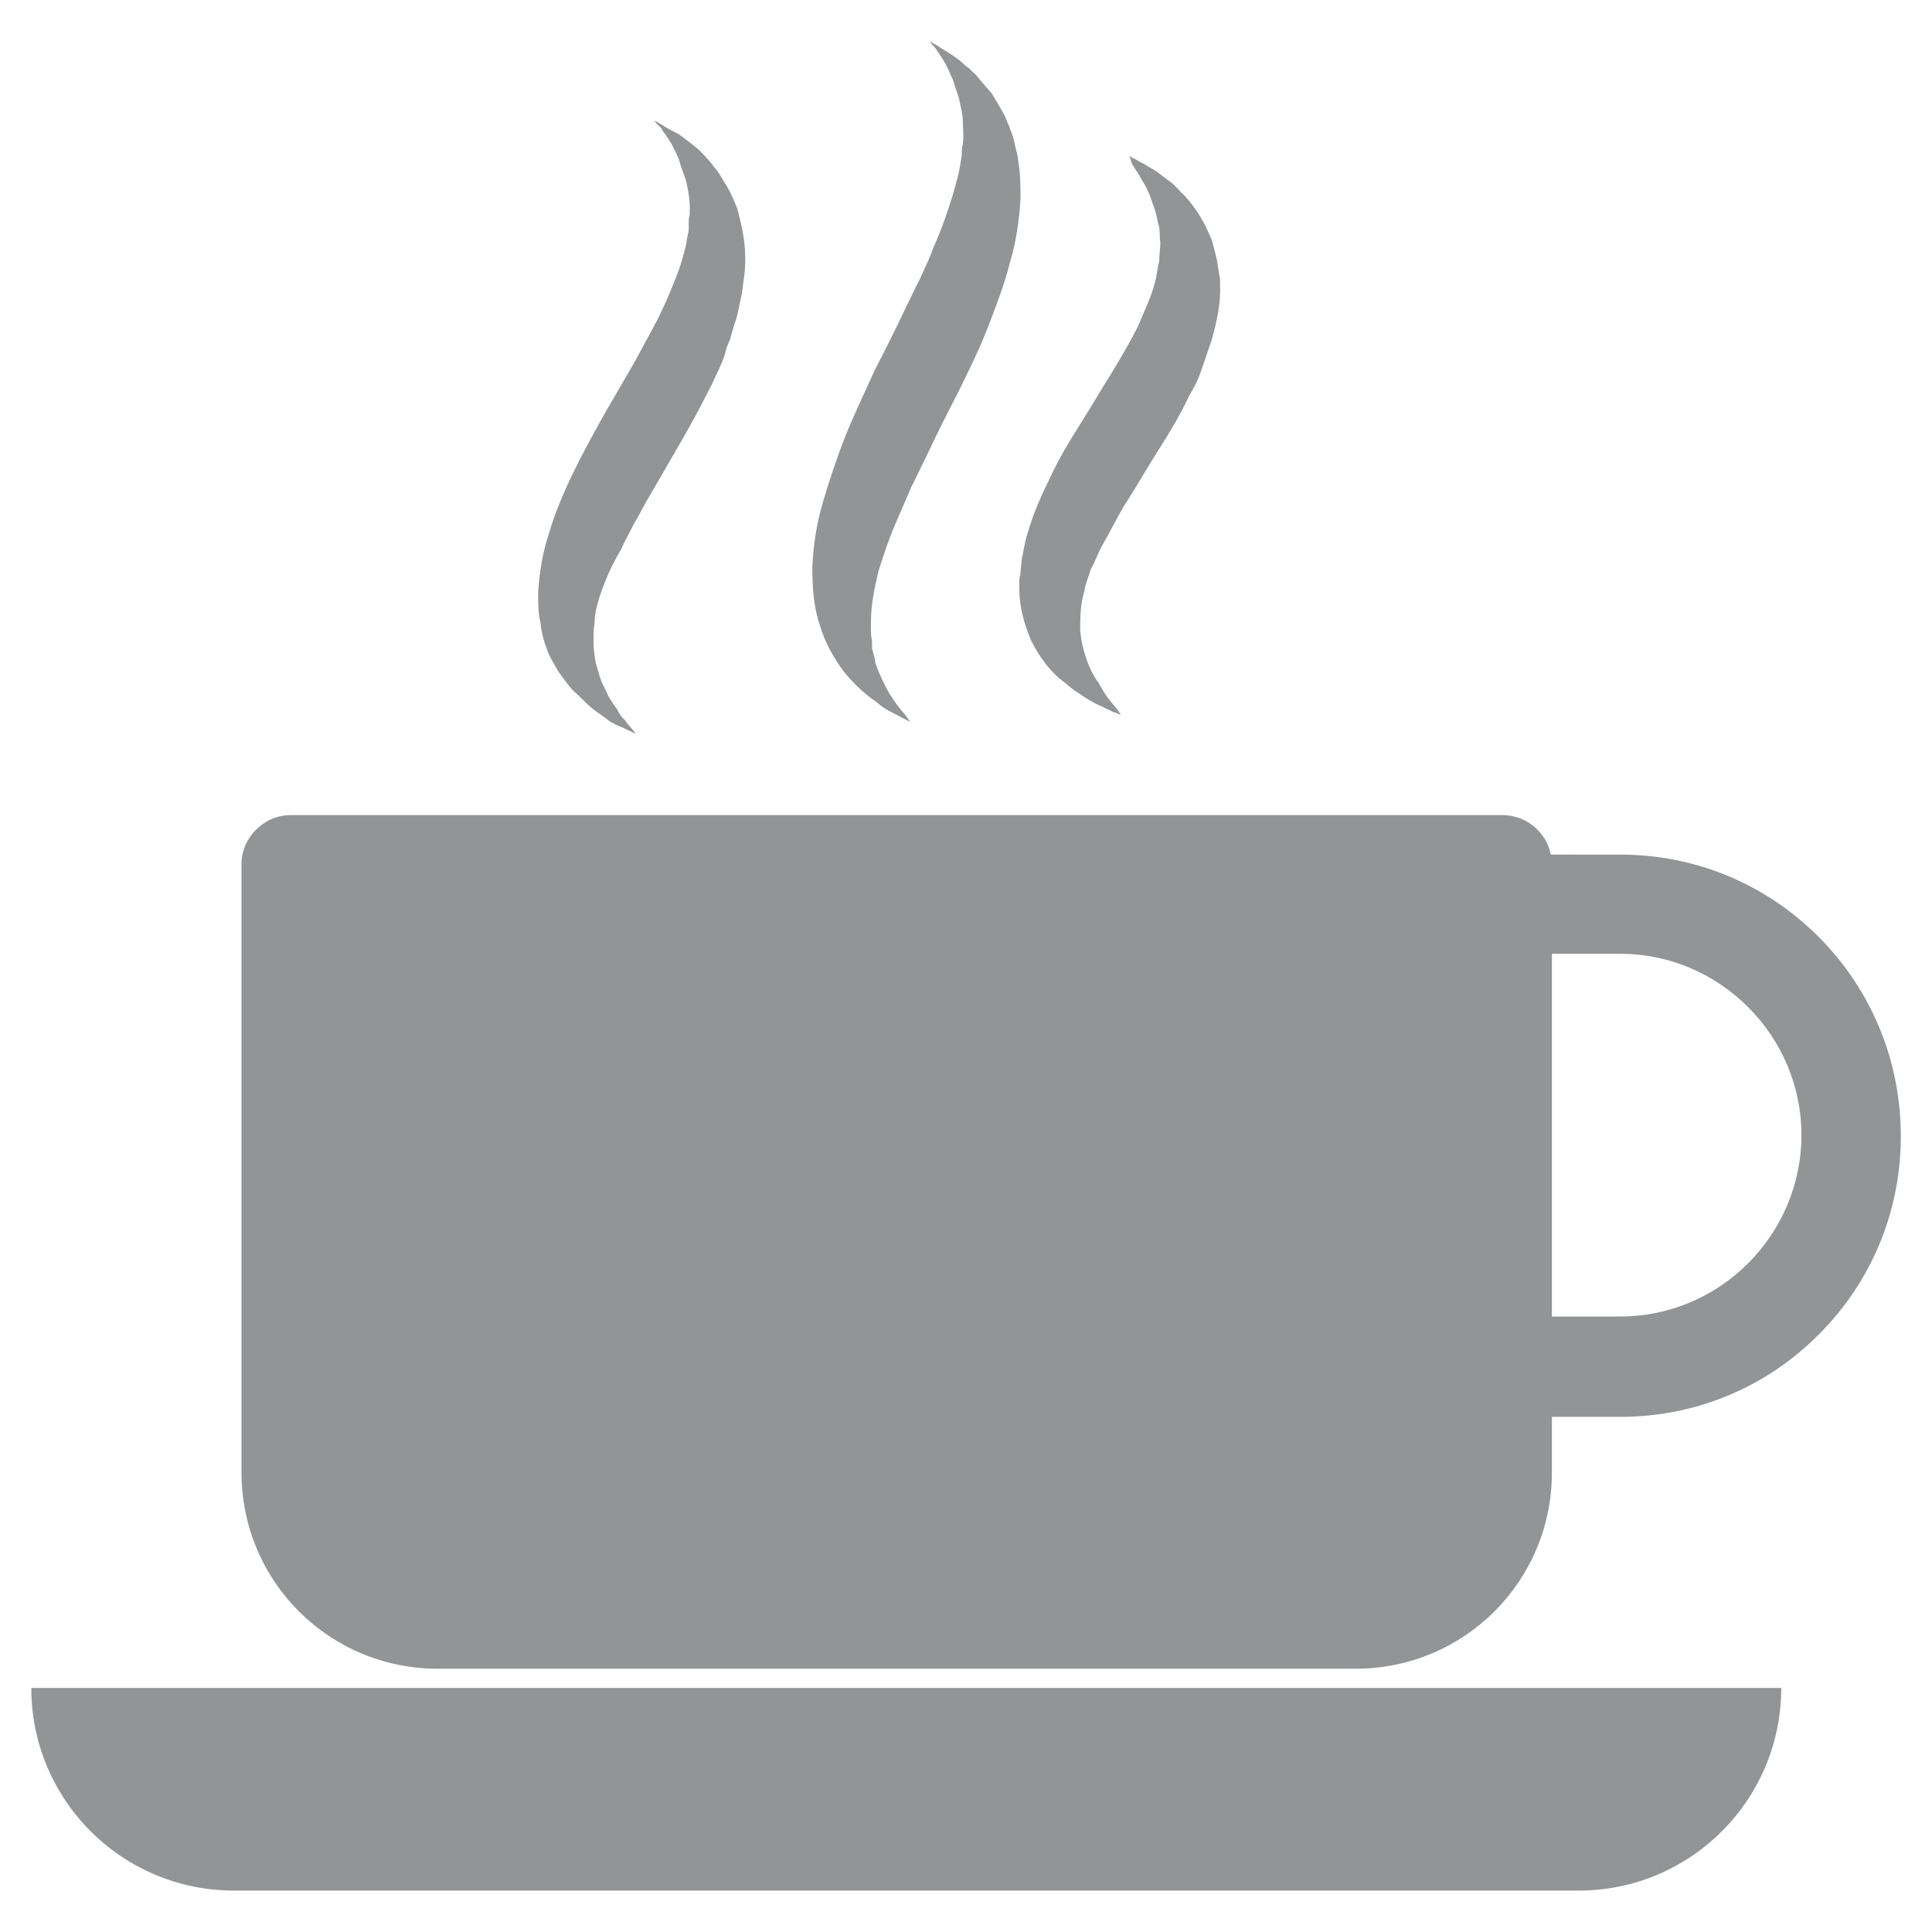
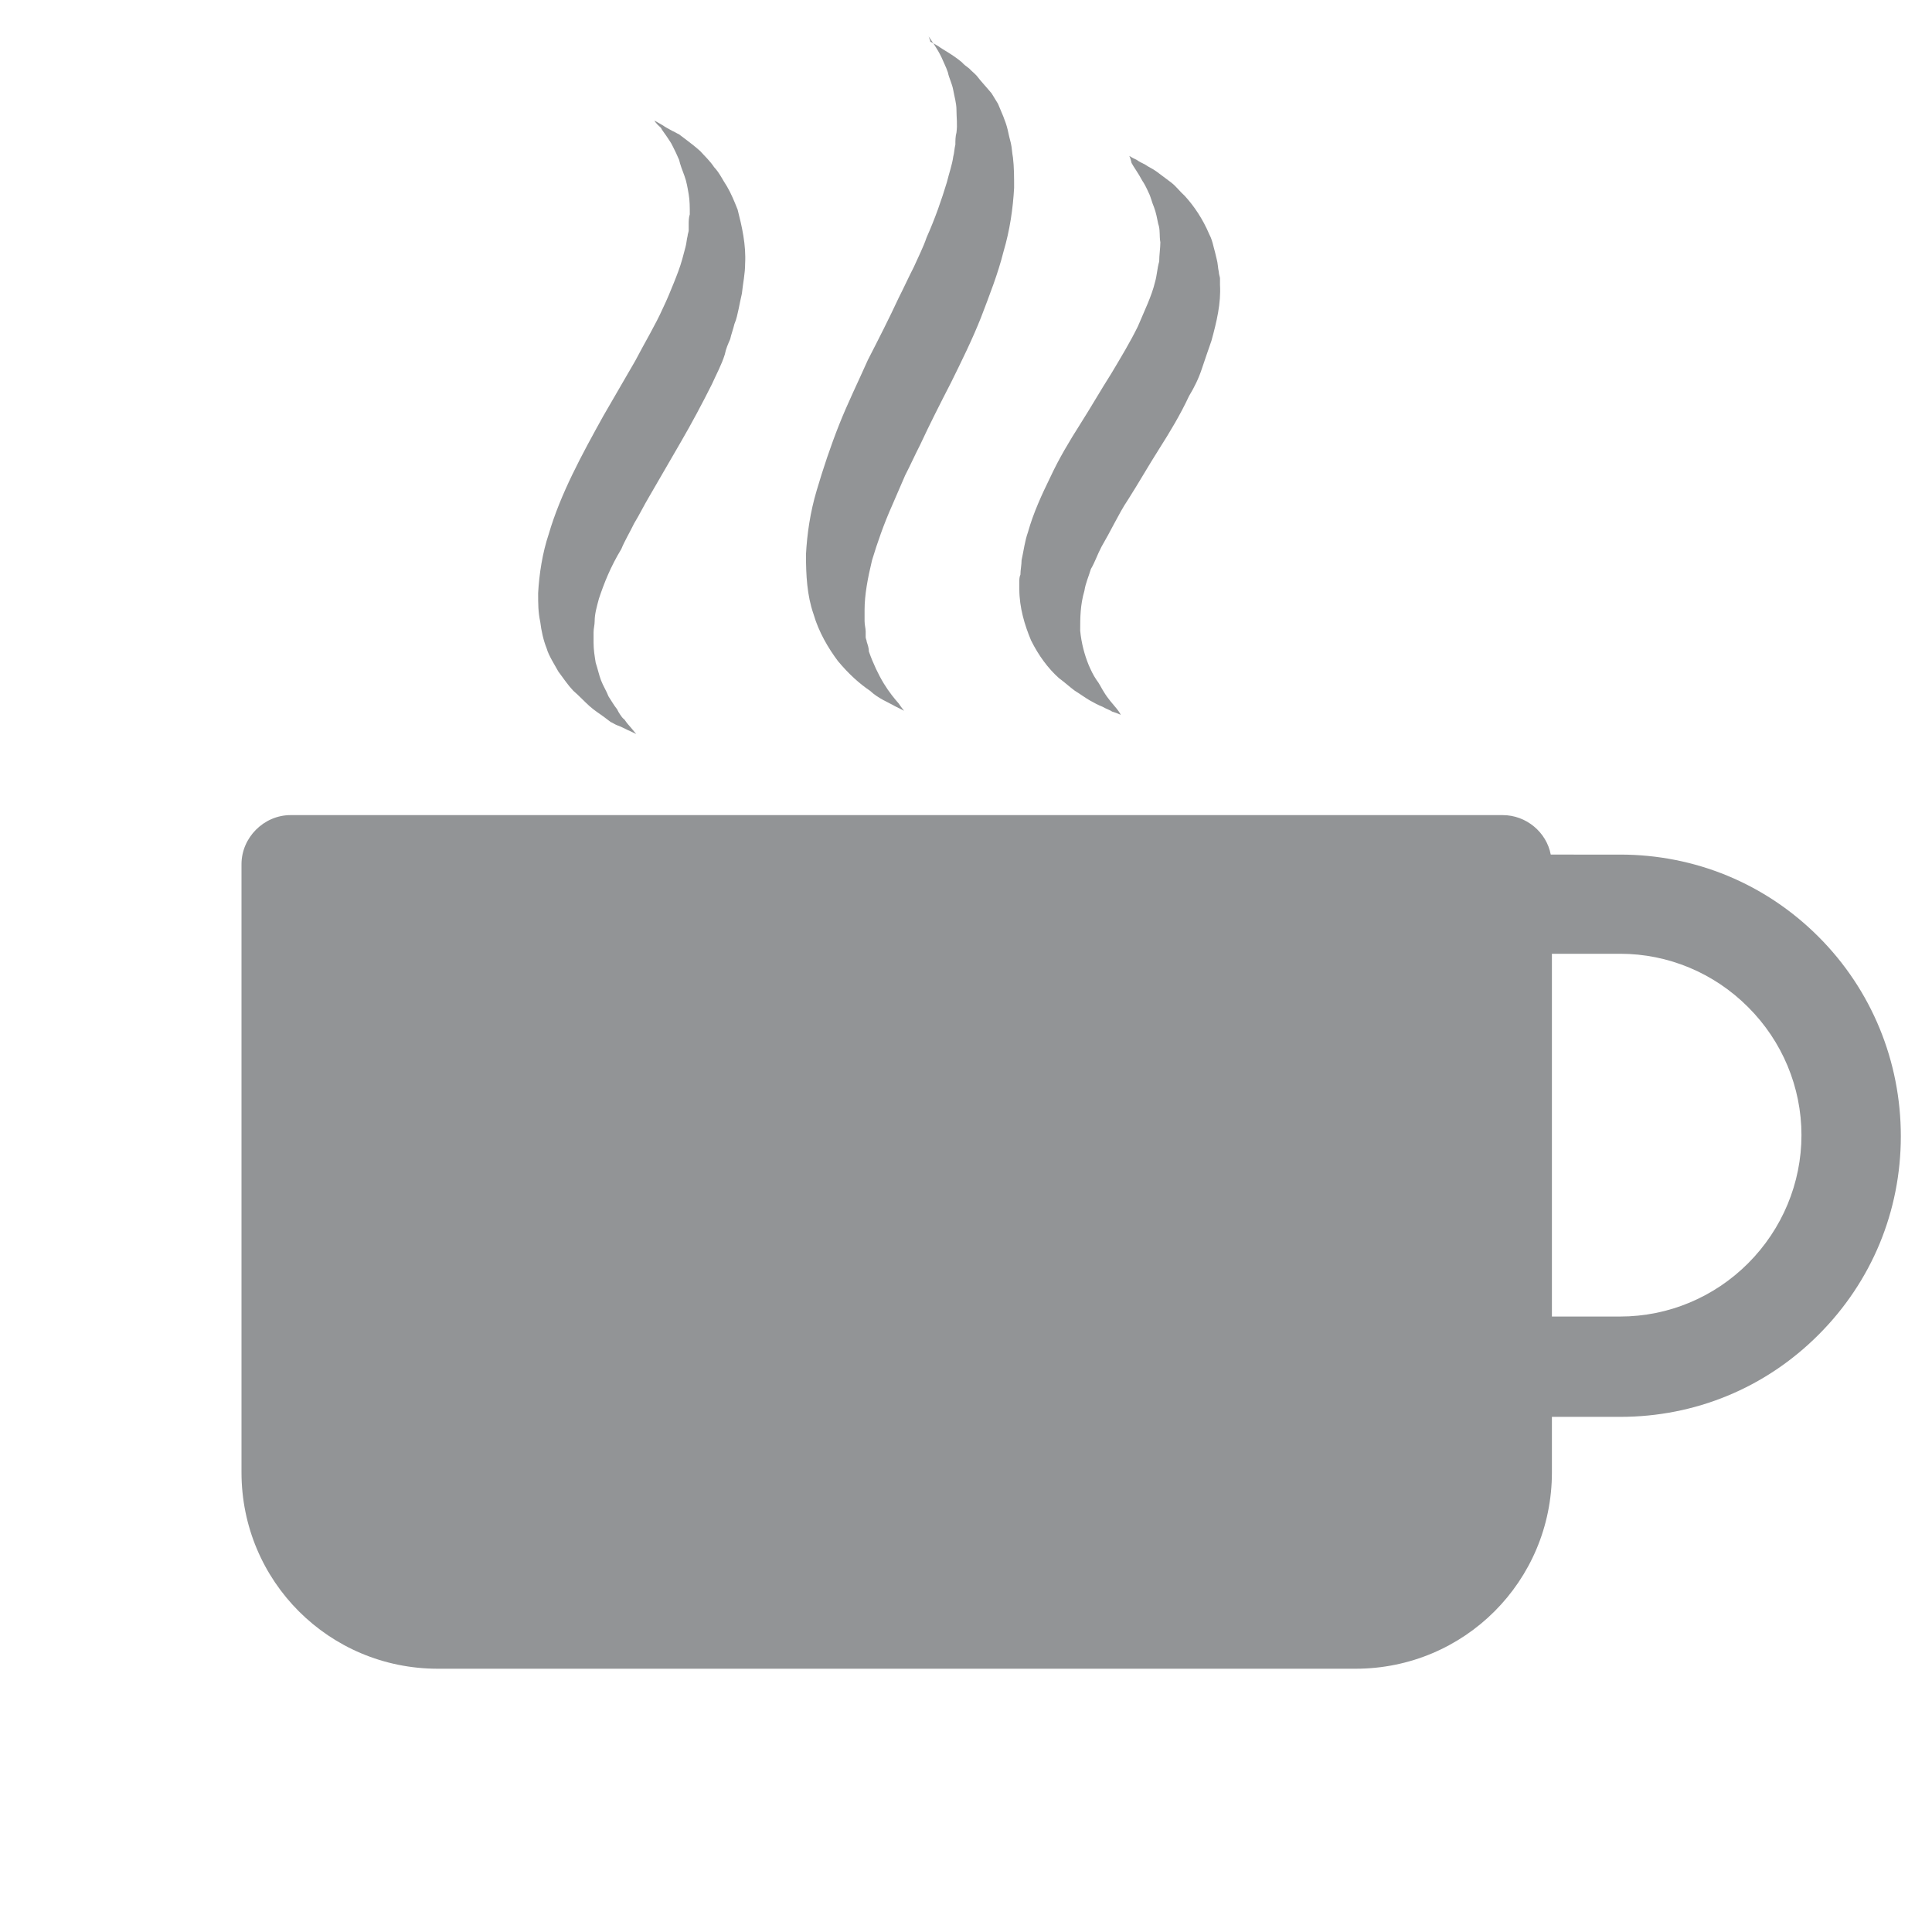
<svg xmlns="http://www.w3.org/2000/svg" version="1.1" id="Layer_1" x="0px" y="0px" width="30px" height="30px" viewBox="0 0 30 30" enable-background="new 0 0 30 30" xml:space="preserve">
-   <path fill="#929496" d="M24.512,29.357H3.634c-1.74,0-3.148-1.407-3.148-3.147h27.173C27.659,27.95,26.25,29.357,24.512,29.357z" />
  <path fill="#929496" d="M28.238,14.546c-0.827-0.828-1.922-1.276-3.081-1.276H24.08c-0.066-0.348-0.381-0.613-0.746-0.613H4.512  c-0.414,0-0.762,0.348-0.762,0.762v9.444c0,1.689,1.359,3.049,3.049,3.049h14.249c1.69,0,3.05-1.359,3.05-3.049v-0.862h1.06  c1.159,0,2.253-0.446,3.081-1.276c0.828-0.828,1.277-1.922,1.277-3.082C29.516,16.484,29.066,15.374,28.238,14.546L28.238,14.546z   M27.145,19.616c-0.529,0.53-1.242,0.827-1.987,0.827h-1.06V14.81h1.06c0.745,0,1.458,0.298,1.987,0.829  c0.53,0.529,0.828,1.242,0.828,1.987S27.675,19.085,27.145,19.616z" />
  <path fill="#929496" d="M10.162,1.873c0,0,0.05,0.025,0.133,0.075c0.033,0.025,0.083,0.05,0.149,0.087  c0.033,0.012,0.066,0.037,0.099,0.05l0.099,0.075c0.066,0.05,0.149,0.112,0.232,0.187c0.066,0.075,0.149,0.149,0.215,0.249  c0.083,0.087,0.133,0.199,0.199,0.298c0.066,0.112,0.116,0.236,0.166,0.361C11.52,3.514,11.587,3.8,11.57,4.099  c0,0.149-0.033,0.298-0.05,0.46c-0.017,0.075-0.033,0.149-0.05,0.236c-0.017,0.075-0.033,0.162-0.066,0.236  c-0.017,0.075-0.05,0.162-0.066,0.236c-0.033,0.075-0.066,0.149-0.083,0.236c-0.05,0.162-0.133,0.311-0.199,0.46  c-0.149,0.298-0.315,0.609-0.481,0.895l-0.497,0.858C9.996,7.854,9.93,7.991,9.847,8.127C9.781,8.264,9.698,8.401,9.648,8.525  C9.482,8.799,9.383,9.047,9.3,9.296C9.267,9.42,9.234,9.532,9.234,9.644c0,0.062-0.017,0.112-0.017,0.174V9.98  c0,0.112,0.017,0.211,0.033,0.311c0.033,0.099,0.05,0.187,0.083,0.274s0.083,0.162,0.116,0.249c0.05,0.075,0.083,0.137,0.133,0.199  c0.017,0.037,0.033,0.062,0.05,0.087c0.017,0.025,0.033,0.05,0.066,0.075c0.033,0.05,0.066,0.087,0.099,0.124  c0.05,0.062,0.083,0.099,0.083,0.099s-0.05-0.025-0.133-0.062c-0.05-0.025-0.099-0.05-0.166-0.075  c-0.033-0.012-0.066-0.037-0.099-0.05l-0.099-0.075c-0.066-0.05-0.149-0.099-0.232-0.174c-0.083-0.075-0.149-0.149-0.249-0.236  c-0.083-0.087-0.149-0.187-0.232-0.298c-0.033-0.062-0.066-0.112-0.099-0.174c-0.033-0.062-0.066-0.124-0.083-0.187  c-0.05-0.124-0.083-0.274-0.099-0.41c-0.033-0.15-0.033-0.286-0.033-0.448c0.017-0.298,0.066-0.622,0.166-0.92  c0.182-0.622,0.514-1.231,0.845-1.828l0.497-0.858c0.149-0.286,0.315-0.56,0.431-0.821c0.066-0.137,0.116-0.261,0.166-0.385  c0.05-0.124,0.099-0.249,0.133-0.373l0.05-0.187c0.017-0.062,0.017-0.112,0.033-0.174c0-0.025,0.017-0.062,0.017-0.087V3.49  c0-0.05,0-0.112,0.017-0.162c0-0.112,0-0.211-0.017-0.311c-0.017-0.099-0.033-0.199-0.066-0.286  c-0.033-0.087-0.066-0.174-0.083-0.249c-0.033-0.075-0.066-0.149-0.099-0.211c-0.017-0.037-0.033-0.062-0.05-0.087l-0.05-0.075  c-0.033-0.05-0.066-0.087-0.083-0.124C10.178,1.911,10.162,1.873,10.162,1.873L10.162,1.873z" />
-   <path fill="#929496" d="M14.437,0.642c0,0,0.05,0.025,0.133,0.075c0.083,0.062,0.215,0.124,0.365,0.249  C14.967,1.002,15,1.027,15.05,1.064c0.033,0.037,0.083,0.075,0.116,0.112c0.066,0.087,0.149,0.174,0.232,0.274  c0.033,0.05,0.066,0.112,0.099,0.162c0.032,0.062,0.065,0.112,0.099,0.174c0.051,0.124,0.116,0.261,0.149,0.398  c0.017,0.075,0.032,0.149,0.05,0.211c0.018,0.075,0.018,0.149,0.033,0.224c0.018,0.149,0.018,0.311,0.018,0.472  c-0.018,0.323-0.066,0.659-0.166,0.995c-0.084,0.336-0.216,0.671-0.349,1.02c-0.133,0.336-0.298,0.671-0.464,1.007  c-0.166,0.323-0.331,0.647-0.481,0.97c-0.083,0.162-0.149,0.311-0.232,0.472c-0.066,0.149-0.133,0.311-0.199,0.46  c-0.133,0.298-0.232,0.584-0.315,0.858c-0.066,0.274-0.116,0.535-0.116,0.771v0.174c0,0.062,0.017,0.112,0.017,0.162v0.087  c0,0.025,0.017,0.05,0.017,0.075c0.017,0.05,0.033,0.099,0.033,0.149c0.066,0.187,0.149,0.361,0.232,0.497  c0.083,0.136,0.166,0.236,0.232,0.311c0.05,0.075,0.083,0.112,0.083,0.112s-0.05-0.025-0.149-0.075  c-0.083-0.05-0.249-0.112-0.381-0.236c-0.166-0.112-0.331-0.261-0.497-0.46c-0.149-0.199-0.298-0.448-0.381-0.734  c-0.099-0.286-0.116-0.597-0.116-0.92c0.017-0.323,0.066-0.659,0.166-0.995c0.099-0.336,0.215-0.684,0.348-1.02  c0.133-0.336,0.298-0.671,0.447-1.007c0.166-0.323,0.331-0.647,0.481-0.97c0.083-0.162,0.149-0.311,0.232-0.472  c0.066-0.149,0.149-0.311,0.199-0.46c0.133-0.298,0.232-0.584,0.315-0.858c0.033-0.137,0.083-0.274,0.099-0.398  c0.017-0.062,0.017-0.124,0.033-0.187c0-0.062,0-0.124,0.017-0.187c0.017-0.124,0-0.236,0-0.348c0-0.112-0.033-0.211-0.05-0.311  c-0.017-0.099-0.066-0.187-0.083-0.274c-0.017-0.05-0.033-0.087-0.05-0.124l-0.05-0.112c-0.066-0.137-0.149-0.249-0.199-0.323  C14.47,0.691,14.437,0.642,14.437,0.642L14.437,0.642z" />
+   <path fill="#929496" d="M14.437,0.642c0,0,0.05,0.025,0.133,0.075c0.083,0.062,0.215,0.124,0.365,0.249  C14.967,1.002,15,1.027,15.05,1.064c0.033,0.037,0.083,0.075,0.116,0.112c0.066,0.087,0.149,0.174,0.232,0.274  c0.033,0.05,0.066,0.112,0.099,0.162c0.051,0.124,0.116,0.261,0.149,0.398  c0.017,0.075,0.032,0.149,0.05,0.211c0.018,0.075,0.018,0.149,0.033,0.224c0.018,0.149,0.018,0.311,0.018,0.472  c-0.018,0.323-0.066,0.659-0.166,0.995c-0.084,0.336-0.216,0.671-0.349,1.02c-0.133,0.336-0.298,0.671-0.464,1.007  c-0.166,0.323-0.331,0.647-0.481,0.97c-0.083,0.162-0.149,0.311-0.232,0.472c-0.066,0.149-0.133,0.311-0.199,0.46  c-0.133,0.298-0.232,0.584-0.315,0.858c-0.066,0.274-0.116,0.535-0.116,0.771v0.174c0,0.062,0.017,0.112,0.017,0.162v0.087  c0,0.025,0.017,0.05,0.017,0.075c0.017,0.05,0.033,0.099,0.033,0.149c0.066,0.187,0.149,0.361,0.232,0.497  c0.083,0.136,0.166,0.236,0.232,0.311c0.05,0.075,0.083,0.112,0.083,0.112s-0.05-0.025-0.149-0.075  c-0.083-0.05-0.249-0.112-0.381-0.236c-0.166-0.112-0.331-0.261-0.497-0.46c-0.149-0.199-0.298-0.448-0.381-0.734  c-0.099-0.286-0.116-0.597-0.116-0.92c0.017-0.323,0.066-0.659,0.166-0.995c0.099-0.336,0.215-0.684,0.348-1.02  c0.133-0.336,0.298-0.671,0.447-1.007c0.166-0.323,0.331-0.647,0.481-0.97c0.083-0.162,0.149-0.311,0.232-0.472  c0.066-0.149,0.149-0.311,0.199-0.46c0.133-0.298,0.232-0.584,0.315-0.858c0.033-0.137,0.083-0.274,0.099-0.398  c0.017-0.062,0.017-0.124,0.033-0.187c0-0.062,0-0.124,0.017-0.187c0.017-0.124,0-0.236,0-0.348c0-0.112-0.033-0.211-0.05-0.311  c-0.017-0.099-0.066-0.187-0.083-0.274c-0.017-0.05-0.033-0.087-0.05-0.124l-0.05-0.112c-0.066-0.137-0.149-0.249-0.199-0.323  C14.47,0.691,14.437,0.642,14.437,0.642L14.437,0.642z" />
  <path fill="#929496" d="M17.535,2.42c0,0,0.033,0.025,0.115,0.062c0.033,0.025,0.084,0.05,0.134,0.075  c0.05,0.037,0.116,0.062,0.182,0.112l0.216,0.162c0.082,0.062,0.133,0.137,0.215,0.211c0.148,0.162,0.281,0.361,0.381,0.597  c0.033,0.062,0.05,0.124,0.065,0.187c0.017,0.063,0.033,0.124,0.05,0.199c0.018,0.062,0.018,0.137,0.033,0.199  c0,0.037,0.018,0.075,0.018,0.099v0.099c0.017,0.286-0.051,0.572-0.133,0.87c-0.051,0.149-0.1,0.286-0.149,0.435  s-0.116,0.286-0.199,0.423c-0.133,0.286-0.298,0.56-0.464,0.821c-0.166,0.261-0.314,0.522-0.48,0.783  c-0.084,0.124-0.149,0.249-0.216,0.373c-0.065,0.124-0.133,0.249-0.198,0.361c-0.066,0.124-0.1,0.236-0.166,0.348  c-0.033,0.112-0.084,0.224-0.1,0.336c-0.066,0.224-0.066,0.423-0.066,0.622c0.018,0.187,0.066,0.373,0.133,0.535  c0.033,0.075,0.066,0.149,0.117,0.224c0.049,0.062,0.082,0.137,0.115,0.187c0.066,0.112,0.149,0.199,0.199,0.261  c0.051,0.062,0.066,0.099,0.066,0.099s-0.051-0.025-0.133-0.05c-0.033-0.025-0.084-0.037-0.149-0.075  c-0.065-0.025-0.134-0.062-0.199-0.099s-0.149-0.099-0.231-0.149c-0.084-0.062-0.149-0.124-0.25-0.199  c-0.166-0.149-0.314-0.348-0.431-0.584c-0.099-0.236-0.182-0.51-0.182-0.796V9.035c0-0.037,0-0.075,0.017-0.112  c0-0.075,0.018-0.149,0.018-0.224c0.033-0.149,0.05-0.298,0.099-0.435c0.083-0.298,0.215-0.584,0.349-0.858  c0.133-0.286,0.297-0.56,0.463-0.821s0.315-0.522,0.481-0.783c0.149-0.249,0.298-0.497,0.414-0.734  c0.099-0.236,0.215-0.472,0.265-0.684c0.033-0.112,0.033-0.211,0.066-0.323c0-0.099,0.018-0.211,0.018-0.298  c-0.018-0.099,0-0.199-0.033-0.286c-0.018-0.087-0.033-0.174-0.066-0.261c-0.033-0.075-0.05-0.162-0.083-0.224  c-0.033-0.075-0.065-0.137-0.099-0.187c-0.066-0.124-0.133-0.211-0.166-0.274C17.552,2.445,17.535,2.42,17.535,2.42z" />
</svg>